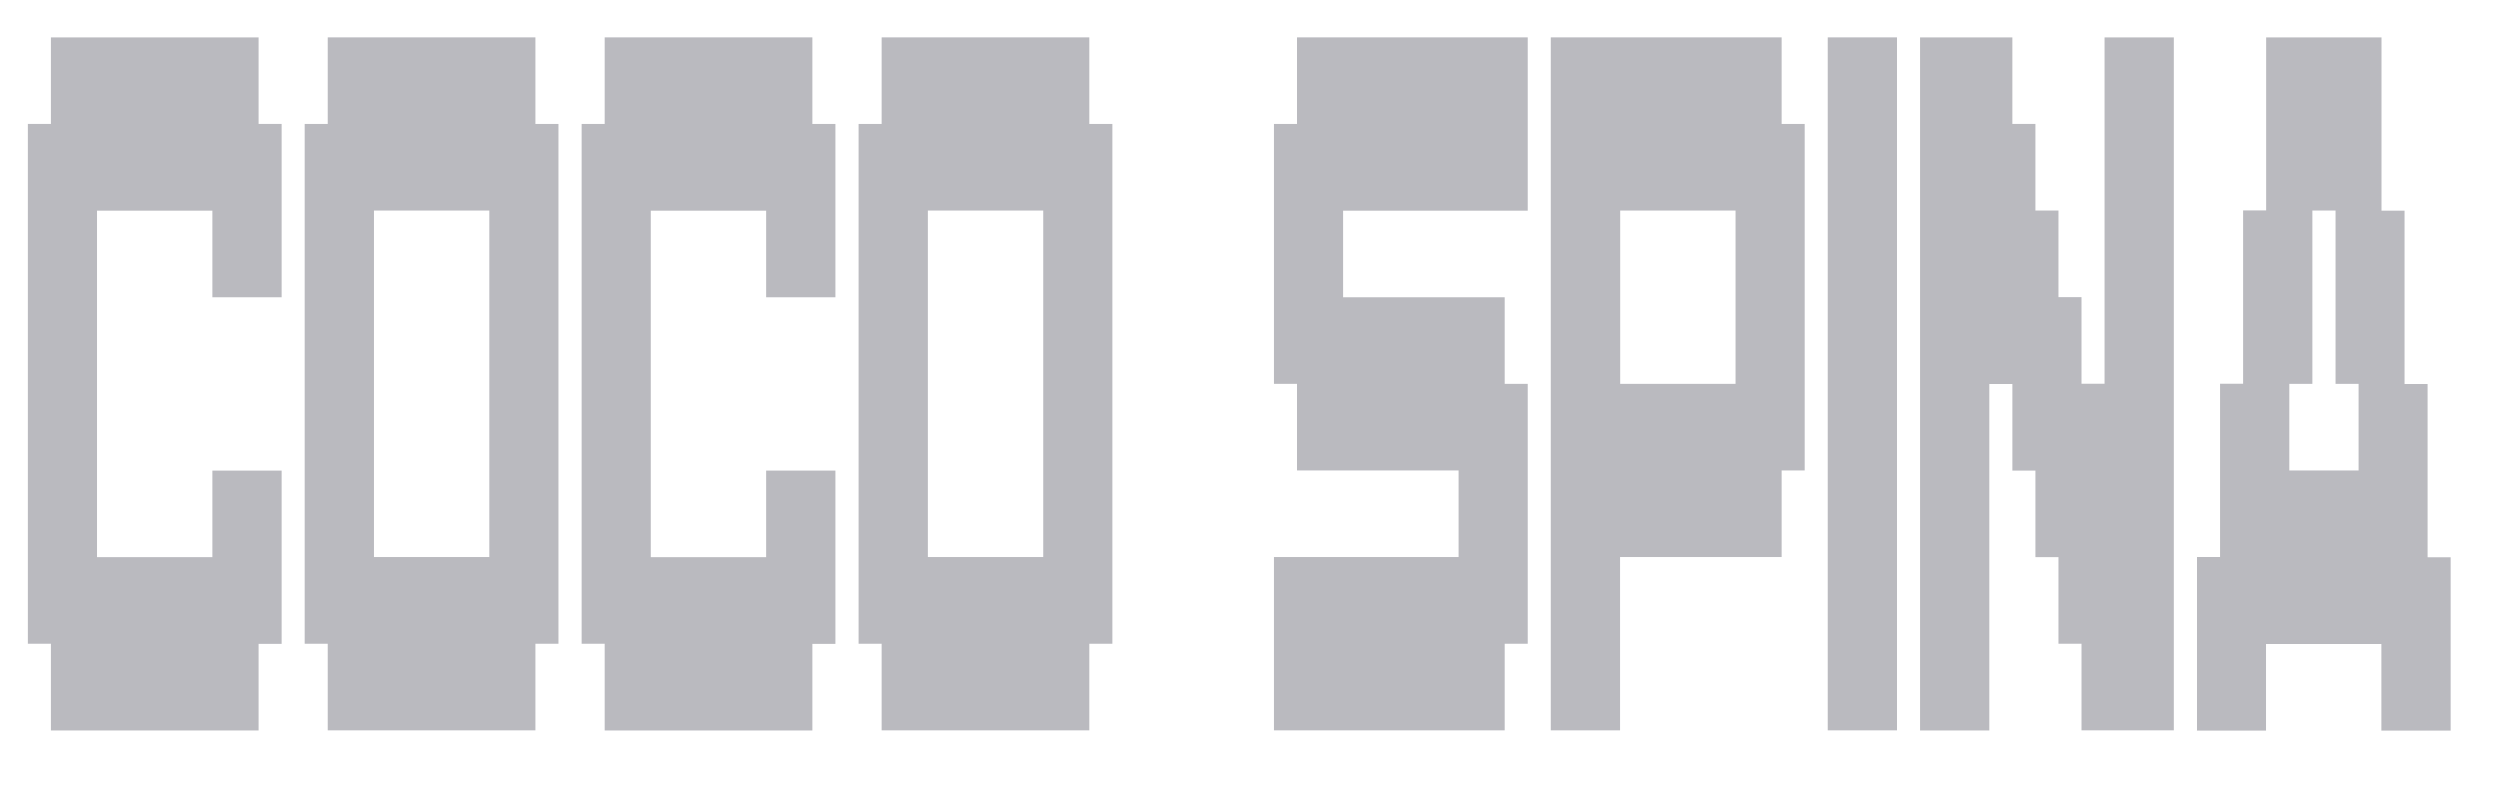
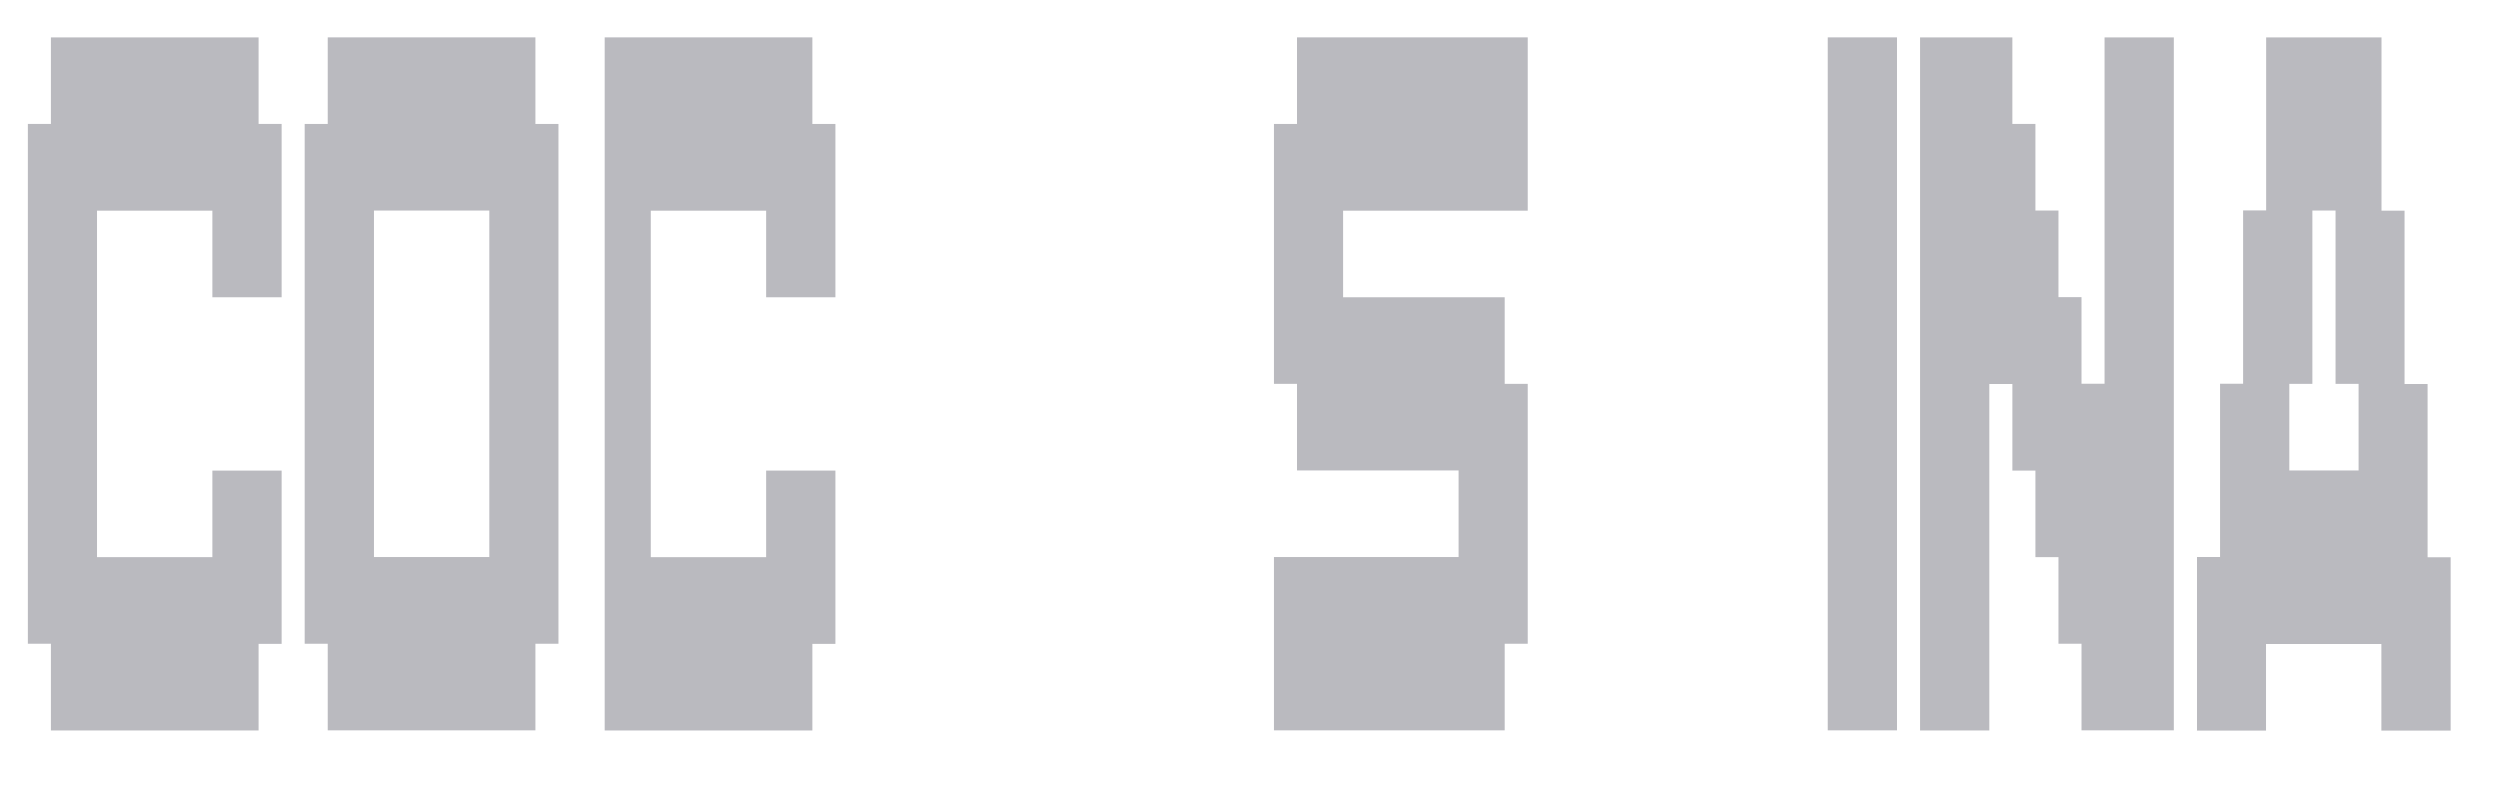
<svg xmlns="http://www.w3.org/2000/svg" id="Calque_1" data-name="Calque 1" width="1920" height="604" version="1.1" viewBox="0 0 1920 604">
  <defs>
    <style>
      .cls-1 {
        fill: #bababf;
        stroke-width: 0px;
      }
    </style>
  </defs>
  <path class="cls-1" d="M39.1,560.9v-66.5h-17.7V95.2h17.7V28.7h159.5v66.5h17.7v133.1h-53.2v-66.5h-88.6v266.1h88.6v-66.5h53.2v133.1h-17.7v66.5H39.1Z" />
  <path class="cls-1" d="M251.7,560.9v-66.5h-17.7V95.2h17.7V28.7h159.5v66.5h17.7v399.2h-17.7v66.5h-159.5ZM375.8,161.7h-88.6v266.1h88.6V161.7Z" />
-   <path class="cls-1" d="M464.4,560.9v-66.5h-17.7V95.2h17.7V28.7h159.5v66.5h17.7v133.1h-53.2v-66.5h-88.6v266.1h88.6v-66.5h53.2v133.1h-17.7v66.5h-159.5Z" />
-   <path class="cls-1" d="M677.1,560.9v-66.5h-17.7V95.2h17.7V28.7h159.5v66.5h17.7v399.2h-17.7v66.5h-159.5ZM801.2,161.7h-88.6v266.1h88.6V161.7Z" />
+   <path class="cls-1" d="M464.4,560.9v-66.5h-17.7h17.7V28.7h159.5v66.5h17.7v133.1h-53.2v-66.5h-88.6v266.1h88.6v-66.5h53.2v133.1h-17.7v66.5h-159.5Z" />
  <path class="cls-1" d="M978.4,560.9v-133.1h141.8v-66.5h-124.1v-66.5h-17.7V95.2h17.7V28.7h177.2v133.1h-141.8v66.5h124.1v66.5h17.7v199.6h-17.7v66.5h-177.2Z" />
-   <path class="cls-1" d="M1191.1,28.7h177.2v66.5h17.7v266.1h-17.7v66.5h-124.1v133.1h-53.2V28.7ZM1332.9,294.8v-133.1h-88.6v133.1h88.6Z" />
  <path class="cls-1" d="M1403.7,560.9V28.7h53.2v532.2h-53.2Z" />
  <path class="cls-1" d="M1474.6,560.9V28.7h70.9v66.5h17.7v66.5h17.7v66.5h17.7v66.5h17.7V28.7h53.2v532.2h-70.9v-66.5h-17.7v-66.5h-17.7v-66.5h-17.7v-66.5h-17.7v266.1h-53.2Z" />
  <path class="cls-1" d="M1687.3,560.9v-133.1h17.7v-133.1h17.7v-133.1h17.7V28.7h88.6v133.1h17.7v133.1h17.7v133.1h17.7v133.1h-53.2v-66.5h-88.6v66.5h-53.2ZM1775.9,161.7v133.1h-17.7v66.5h53.2v-66.5h-17.7v-133.1h-17.7Z" />
</svg>